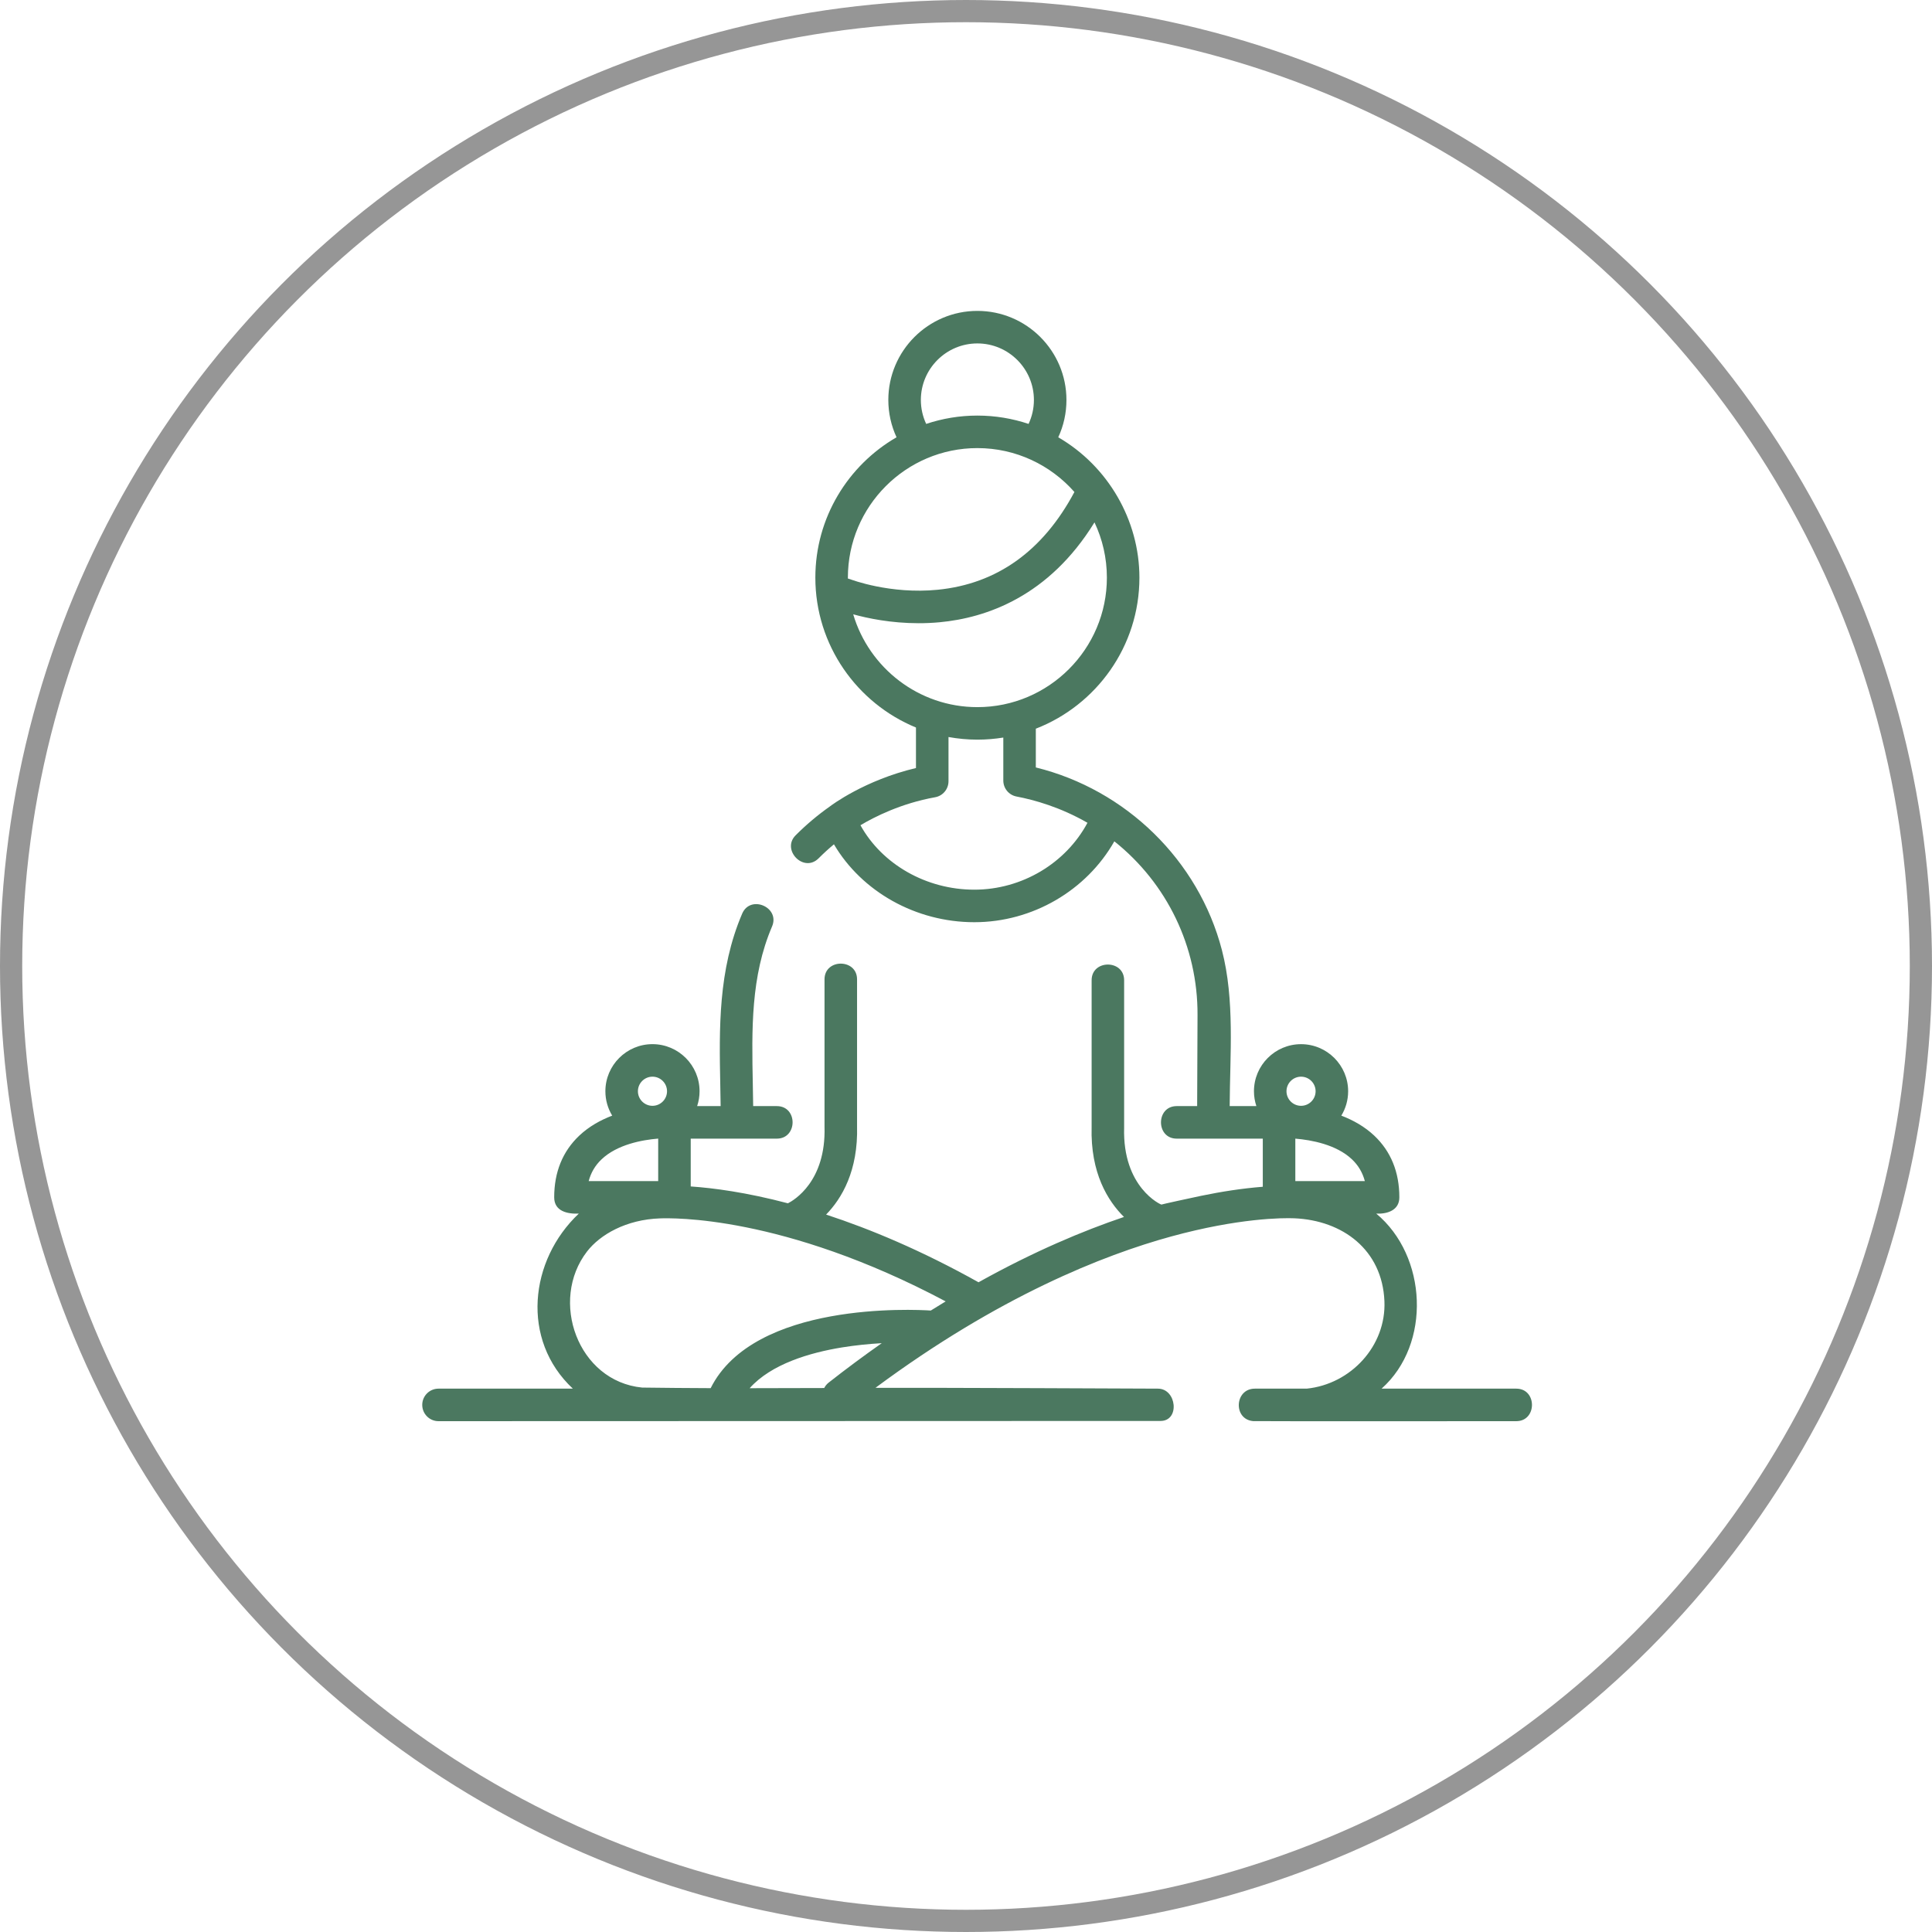
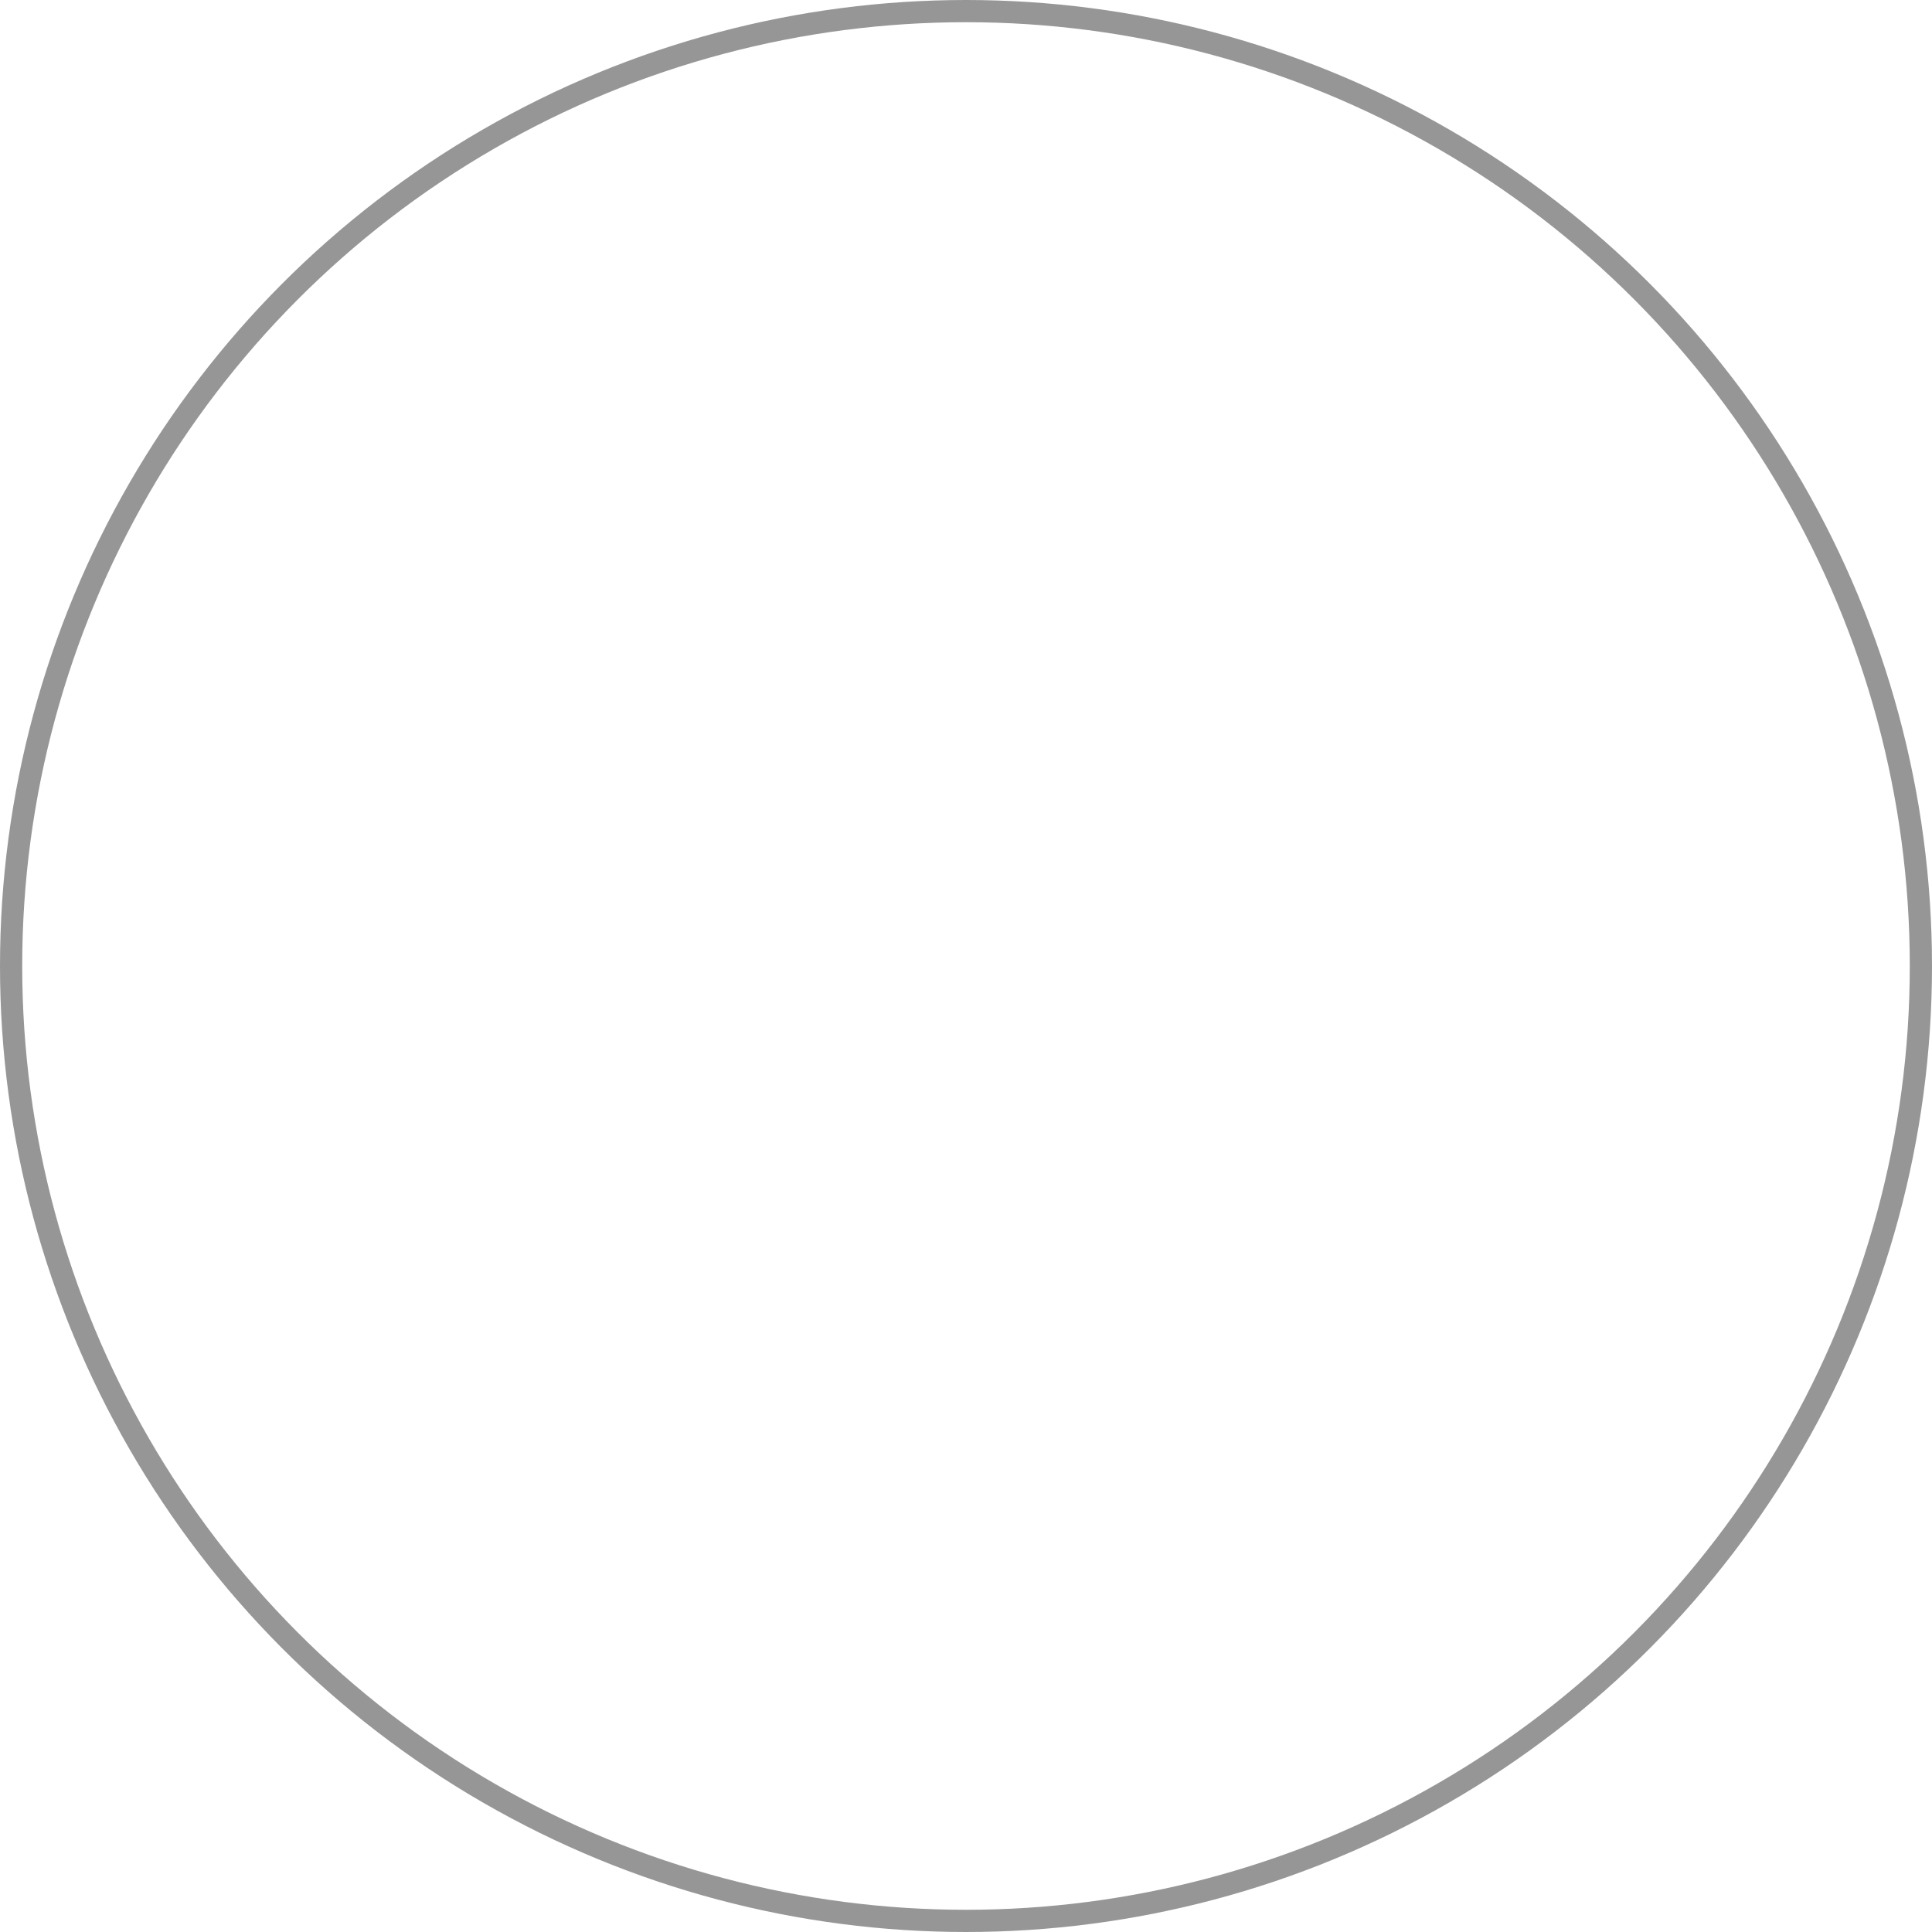
<svg xmlns="http://www.w3.org/2000/svg" width="87" height="87" viewBox="0 0 87 87" fill="none">
  <circle cx="43.5" cy="43.5" r="43" stroke="#969696" />
  <g clip-path="url(#clip0_93_356)">
-     <path d="M68.279 62.532H62.214C64.466 60.525 64.27 56.555 61.974 54.65C62.46 54.674 63.014 54.508 63.014 53.918C63.014 52.782 62.633 51.847 61.884 51.139C61.447 50.727 60.927 50.439 60.401 50.238C60.596 49.918 60.708 49.542 60.708 49.14C60.708 47.971 59.757 47.02 58.587 47.02C57.418 47.02 56.467 47.971 56.467 49.14C56.467 49.374 56.506 49.599 56.576 49.809H55.374C55.384 47.494 55.611 45.04 55.023 42.78C53.971 38.734 50.695 35.556 46.644 34.559V32.814C49.37 31.756 51.309 29.106 51.309 26.011C51.309 23.422 49.891 20.987 47.654 19.692C47.897 19.169 48.023 18.599 48.023 18.011C48.023 15.799 46.224 14 44.012 14C41.801 14 40.002 15.799 40.002 18.011C40.002 18.595 40.13 19.167 40.372 19.691C38.189 20.954 36.716 23.313 36.716 26.011C36.716 29.055 38.592 31.669 41.247 32.761V34.585C38.934 35.133 37.434 36.265 37.367 36.317C37.367 36.317 37.366 36.318 37.366 36.318C36.819 36.703 36.301 37.14 35.827 37.616C35.175 38.269 36.191 39.325 36.864 38.65C37.084 38.429 37.314 38.219 37.553 38.02C38.807 40.15 41.237 41.528 43.874 41.528C46.5 41.528 48.926 40.096 50.18 37.886C52.553 39.776 53.939 42.638 53.926 45.704L53.909 49.809H52.988C52.045 49.809 52.044 51.274 52.988 51.274H56.865V53.441C55.935 53.515 55.011 53.658 54.097 53.847C53.689 53.931 52.313 54.232 52.301 54.243C52.288 54.257 50.541 53.48 50.621 50.776C50.621 50.769 50.621 50.762 50.621 50.755V44.142C50.621 43.2 49.157 43.198 49.157 44.142V50.744C49.098 52.826 49.892 54.088 50.614 54.801C48.772 55.424 46.555 56.354 44.064 57.742C41.496 56.308 39.184 55.343 37.2 54.694C37.905 53.971 38.65 52.723 38.594 50.703V44.101C38.594 43.158 37.129 43.157 37.129 44.101V50.713C37.129 50.721 37.129 50.728 37.129 50.735C37.202 53.205 35.746 54.053 35.481 54.186C33.606 53.691 32.12 53.497 31.104 53.427V51.274H34.982C35.924 51.274 35.931 49.809 34.982 49.809H33.916C33.912 49.486 33.906 49.162 33.9 48.846C33.851 46.34 33.804 43.973 34.767 41.719C35.137 40.852 33.791 40.275 33.42 41.144C32.334 43.687 32.385 46.324 32.435 48.875C32.441 49.182 32.447 49.496 32.451 49.809H31.393C31.463 49.598 31.502 49.374 31.502 49.14C31.502 47.971 30.551 47.019 29.381 47.019C28.212 47.019 27.261 47.971 27.261 49.14C27.261 49.541 27.373 49.917 27.568 50.238C27.042 50.439 26.522 50.726 26.085 51.139C25.336 51.847 24.956 52.782 24.956 53.917C24.956 54.552 25.564 54.672 26.064 54.65C23.839 56.748 23.443 60.333 25.796 62.532H19.746C19.342 62.532 19.014 62.86 19.014 63.264C19.014 63.669 19.342 63.997 19.746 63.997C19.746 63.997 51.825 63.987 52.26 63.987C53.14 63.987 52.99 62.532 52.141 62.532C52.141 62.532 41.987 62.486 39.423 62.495C44.977 58.375 49.689 56.516 52.742 55.679C55.761 54.852 57.756 54.838 58.29 54.861C60.456 54.955 62.243 56.274 62.342 58.59C62.429 60.609 60.826 62.331 58.842 62.532H56.508C55.592 62.532 55.523 63.911 56.427 63.994C56.549 64.005 68.279 63.997 68.279 63.997C69.221 63.997 69.223 62.532 68.279 62.532ZM41.467 18.011C41.467 16.607 42.609 15.465 44.012 15.465C45.416 15.465 46.558 16.607 46.558 18.011C46.558 18.389 46.475 18.754 46.318 19.089C45.592 18.847 44.818 18.714 44.012 18.714C43.207 18.714 42.432 18.847 41.707 19.089C41.55 18.753 41.467 18.386 41.467 18.011ZM44.012 20.178C45.751 20.178 47.313 20.944 48.382 22.155C46.966 24.81 44.898 26.291 42.228 26.557C40.081 26.771 38.314 26.094 38.291 26.085C38.255 26.071 38.219 26.06 38.182 26.052C38.182 26.038 38.181 26.024 38.181 26.011C38.181 22.795 40.797 20.178 44.012 20.178ZM38.421 27.663C39.063 27.841 40.116 28.064 41.368 28.064C41.672 28.064 41.987 28.051 42.311 28.021C44.411 27.825 47.23 26.862 49.286 23.523C49.643 24.278 49.844 25.121 49.844 26.011C49.844 29.226 47.228 31.843 44.013 31.843C41.371 31.843 39.135 30.076 38.421 27.663ZM43.874 40.063C41.706 40.063 39.719 38.918 38.747 37.161C39.38 36.784 40.58 36.175 42.109 35.901C42.458 35.839 42.712 35.535 42.712 35.18V33.189C43.135 33.265 43.569 33.307 44.013 33.307C44.41 33.307 44.799 33.274 45.18 33.213V35.148C45.18 35.5 45.429 35.802 45.775 35.868C46.584 36.022 47.752 36.35 48.97 37.051C47.994 38.874 46.018 40.063 43.874 40.063ZM61.46 53.185H58.33V51.274C59.058 51.335 60.175 51.54 60.878 52.204C61.164 52.474 61.357 52.799 61.46 53.185ZM58.588 48.484C58.949 48.484 59.243 48.779 59.243 49.14C59.243 49.502 58.949 49.796 58.588 49.796C58.226 49.796 57.932 49.502 57.932 49.14C57.932 48.779 58.226 48.484 58.588 48.484ZM29.382 48.484C29.743 48.484 30.037 48.779 30.037 49.14C30.037 49.502 29.743 49.796 29.382 49.796C29.02 49.796 28.726 49.502 28.726 49.14C28.726 48.779 29.02 48.484 29.382 48.484ZM27.088 52.207C27.795 51.536 28.912 51.332 29.639 51.272V53.185H26.509C26.612 52.8 26.803 52.477 27.088 52.207ZM26.438 56.352C27.021 55.599 28.193 54.916 29.724 54.865C30.226 54.849 35.242 54.702 42.584 58.603C42.362 58.737 42.14 58.874 41.915 59.015C41.16 58.966 33.957 58.601 32.002 62.51C30.971 62.506 29.941 62.498 28.916 62.484C26.016 62.199 24.724 58.564 26.438 56.352ZM37.115 62.504C36.006 62.508 34.885 62.512 33.758 62.512C34.734 61.418 36.476 60.912 37.903 60.678C38.535 60.575 39.153 60.516 39.706 60.485C38.925 61.033 38.127 61.623 37.314 62.261C37.228 62.329 37.162 62.412 37.115 62.504Z" fill="#4B7860" />
-   </g>
+     </g>
  <defs>
    <clipPath id="clip0_93_356">
-       <rect width="50" height="50" fill="white" transform="translate(19 14)" />
-     </clipPath>
+       </clipPath>
  </defs>
</svg>